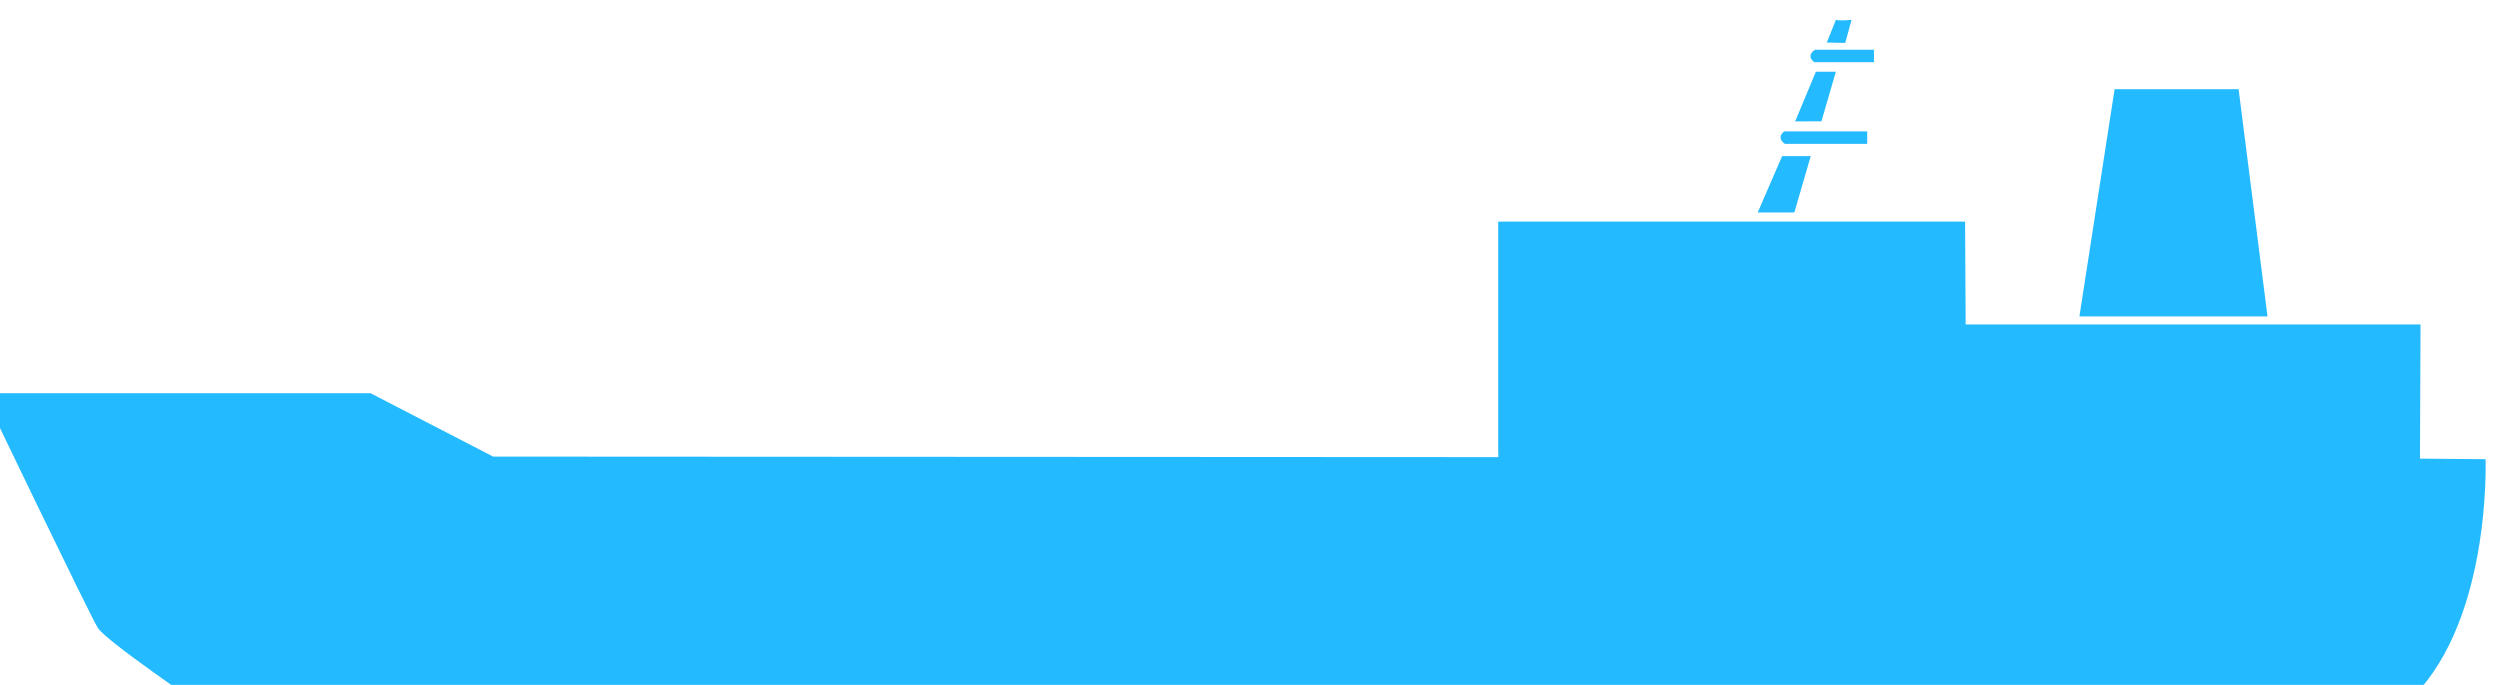
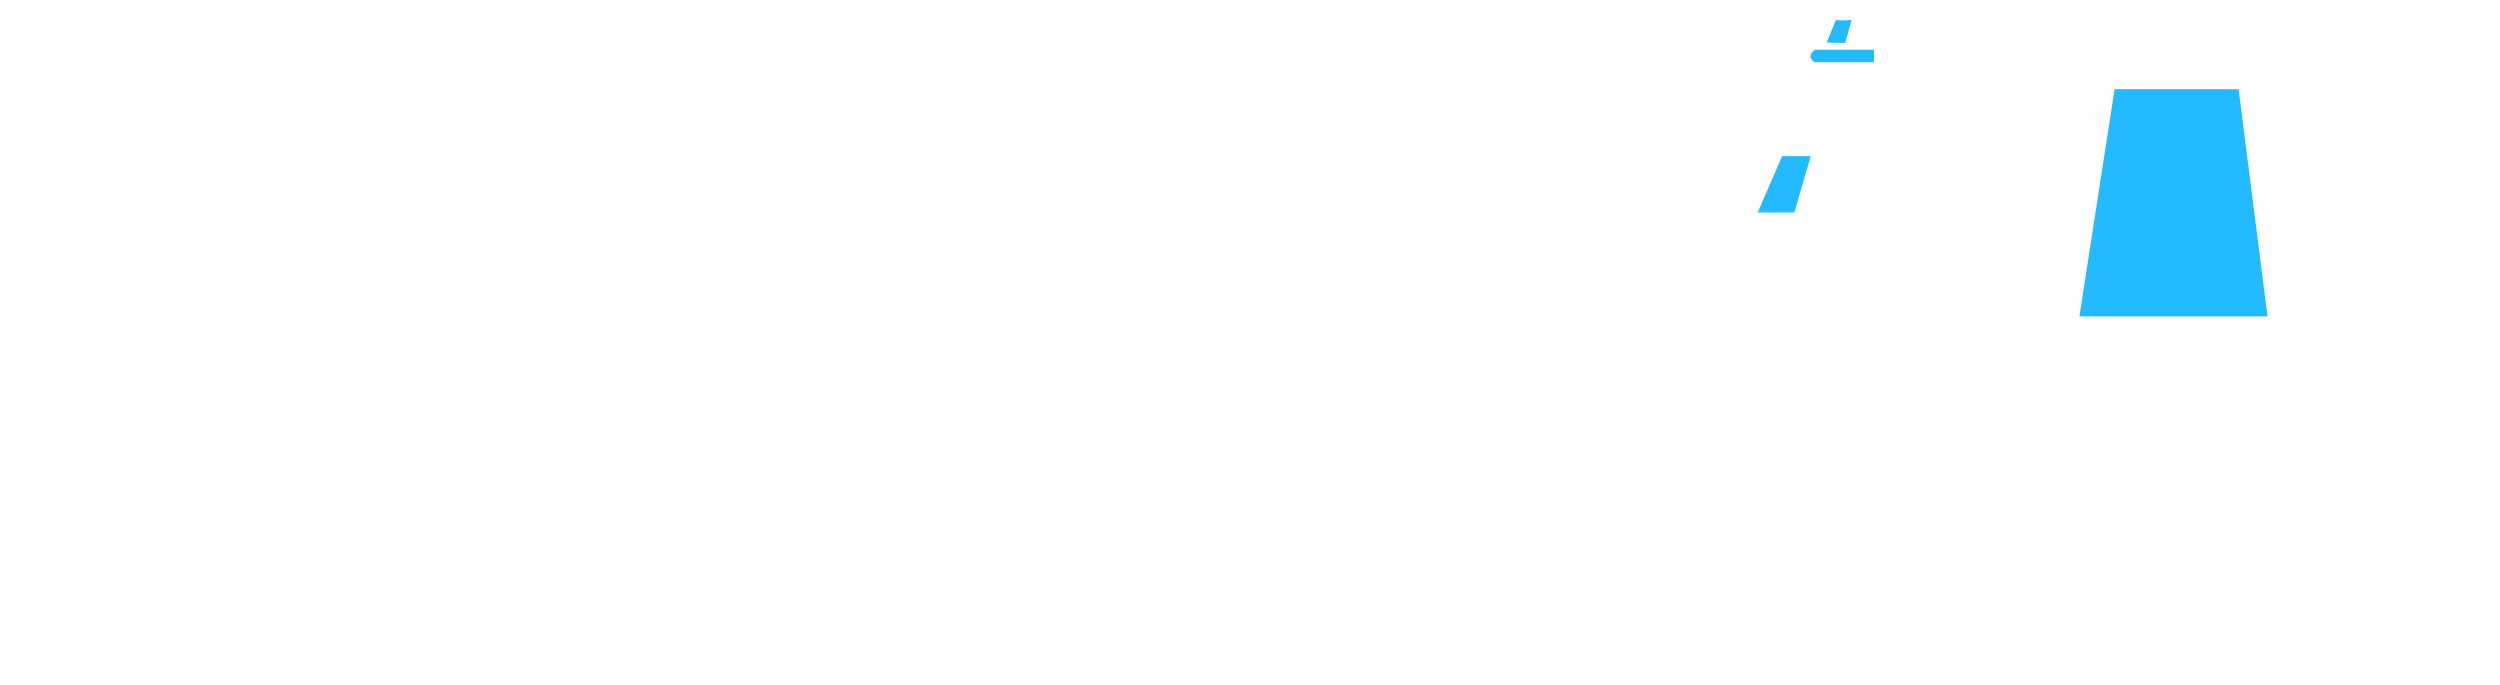
<svg xmlns="http://www.w3.org/2000/svg" xmlns:ns1="http://sodipodi.sourceforge.net/DTD/sodipodi-0.dtd" xmlns:ns2="http://www.inkscape.org/namespaces/inkscape" version="1.1" id="svg12417" ns1:docname="MTM-infographics-svg.svg" ns2:version="0.92.2 (5c3e80d, 2017-08-06)" x="0px" y="0px" width="138.793px" height="38.023px" viewBox="-26.766 -3.662 138.793 38.023" enable-background="new -26.766 -3.662 138.793 38.023" xml:space="preserve">
  <g id="g7392" transform="matrix(0.478,0,0,0.478,1308.783,-1977.397)">
    <g id="switch7390" transform="matrix(1.107,0,0,1.107,-1748.831,3896.861)">
      <g id="g7328" transform="matrix(0.871,0,0,0.871,-2026.743,3884.635)">
        <g id="g7222" transform="matrix(-1,0,0,1,239.903,164.798)">
          <path id="path7198" ns2:connector-curvature="0" opacity="0.49" fill="#23BAFF" enable-background="new    " d="      M-1283.52-4336.68" />
-           <path id="path7200" ns2:connector-curvature="0" fill="#23BAFF" d="M-1239.77-4345.535v0.768h-54.797l0.066,16.161      l-7.901,0.068c0,0-0.759,20.603,9.869,29.657h265.339c0,0,11.432-7.765,12.416-9.339c0.982-1.576,13.801-28.264,13.801-28.264      h-46.655l-14.764,7.631l-121.091,0.066l0.021-1.249v-27.119h-56.241L-1239.77-4345.535z" />
          <path id="path7202" ns2:connector-curvature="0" fill="#23BAFF" d="M-1272.653-4373.107l-3.483,27.369h22.658      l-4.238-27.369H-1272.653z" />
-           <path id="path7204" ns2:connector-curvature="0" fill="#23BAFF" d="M-1224.904-4377.817" />
-           <path id="path7206" ns2:connector-curvature="0" fill="#23BAFF" d="M-1224.14-4375.209" />
          <polygon id="polygon7208" fill="#23BAFF" points="-1214.725,-4358.256 -1219.137,-4358.256 -1221.114,-4365.045       -1217.667,-4365.045     " />
-           <polygon id="polygon7210" fill="#23BAFF" points="-1224.14,-4375.209 -1221.733,-4375.209 -1219.237,-4369.228       -1222.399,-4369.238     " />
          <path id="path7212" ns2:connector-curvature="0" fill="#23BAFF" d="M-1221.383-4374.197" />
          <path id="path7214" ns2:connector-curvature="0" fill="#23BAFF" d="M-1222.685-4377.862" />
          <path id="path7216" ns2:connector-curvature="0" fill="#23BAFF" d="M-1225.266-4378.681l-0.766-2.781      c0,0,1.357,0.151,1.885,0l1.101,2.734L-1225.266-4378.681z" />
          <path id="path7218" ns2:connector-curvature="0" fill="#23BAFF" d="M-1228.728-4377.862h7.084c0,0,1.207,0.677,0.085,1.506      h-7.171v-1.506H-1228.728z" />
-           <path id="path7220" ns2:connector-curvature="0" fill="#23BAFF" d="M-1227.916-4368.027h9.985c0,0,1.056,0.677-0.066,1.506      h-9.917v-1.506H-1227.916z" />
        </g>
      </g>
    </g>
  </g>
</svg>